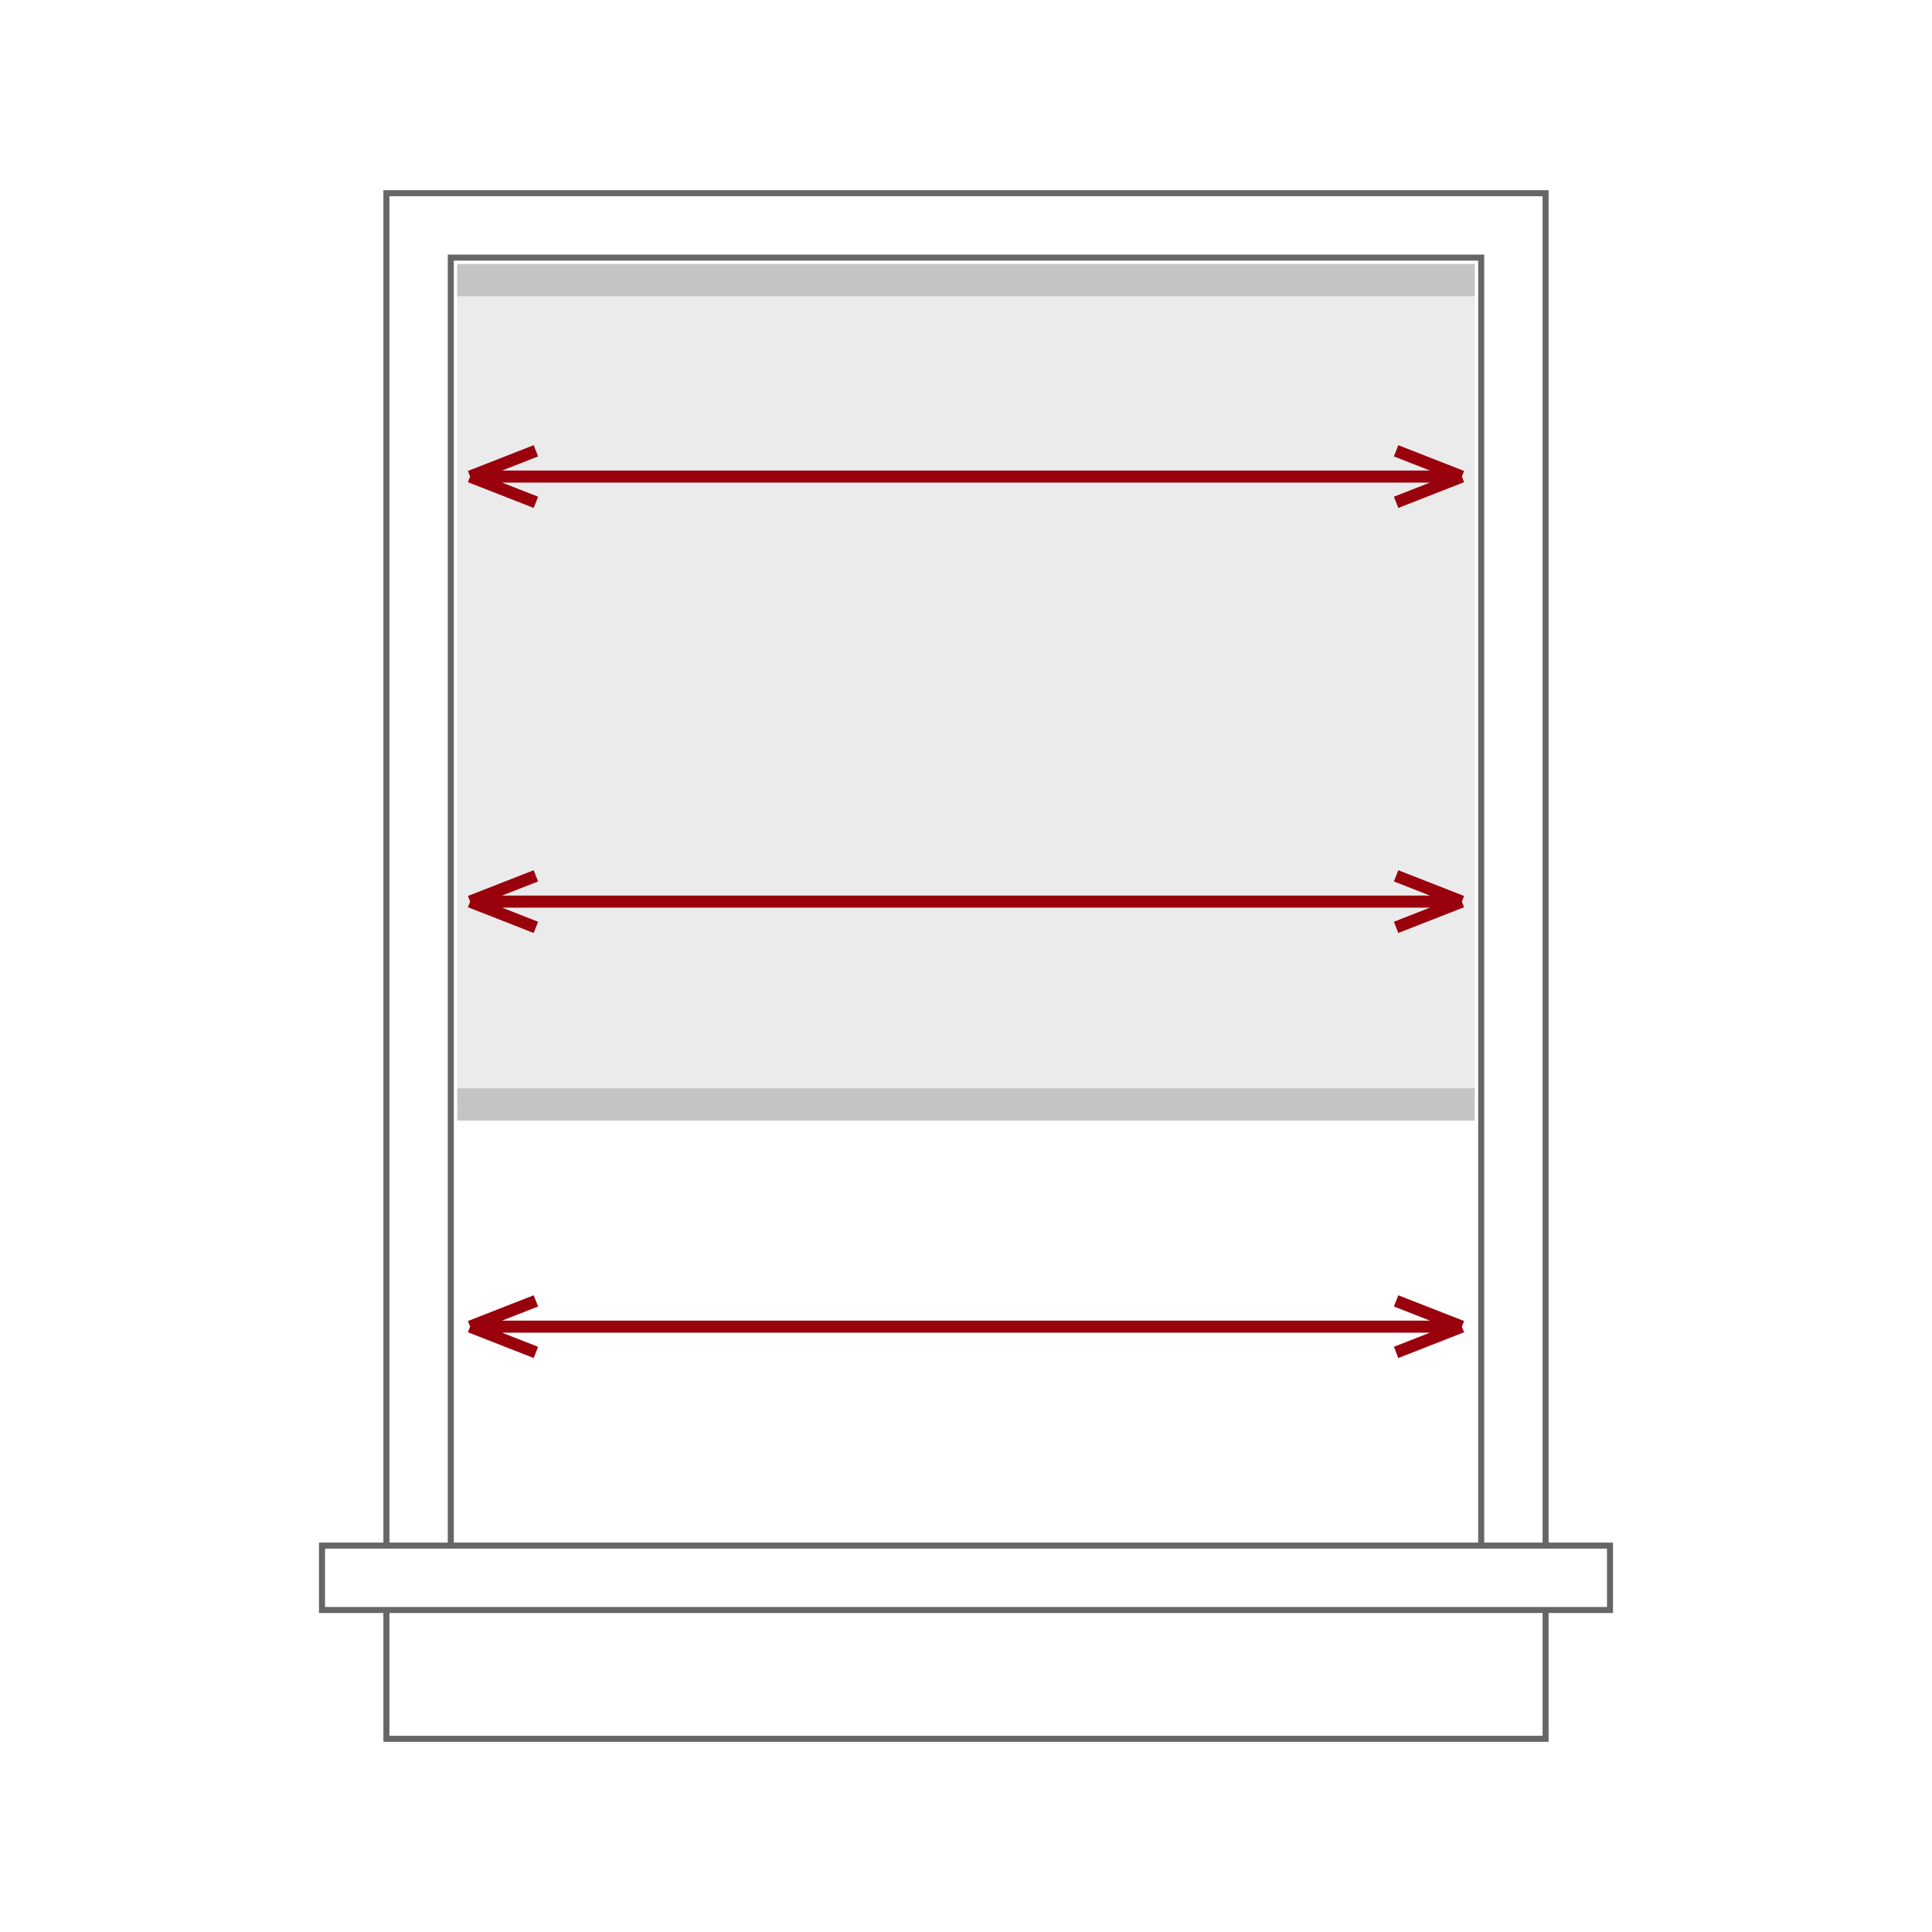
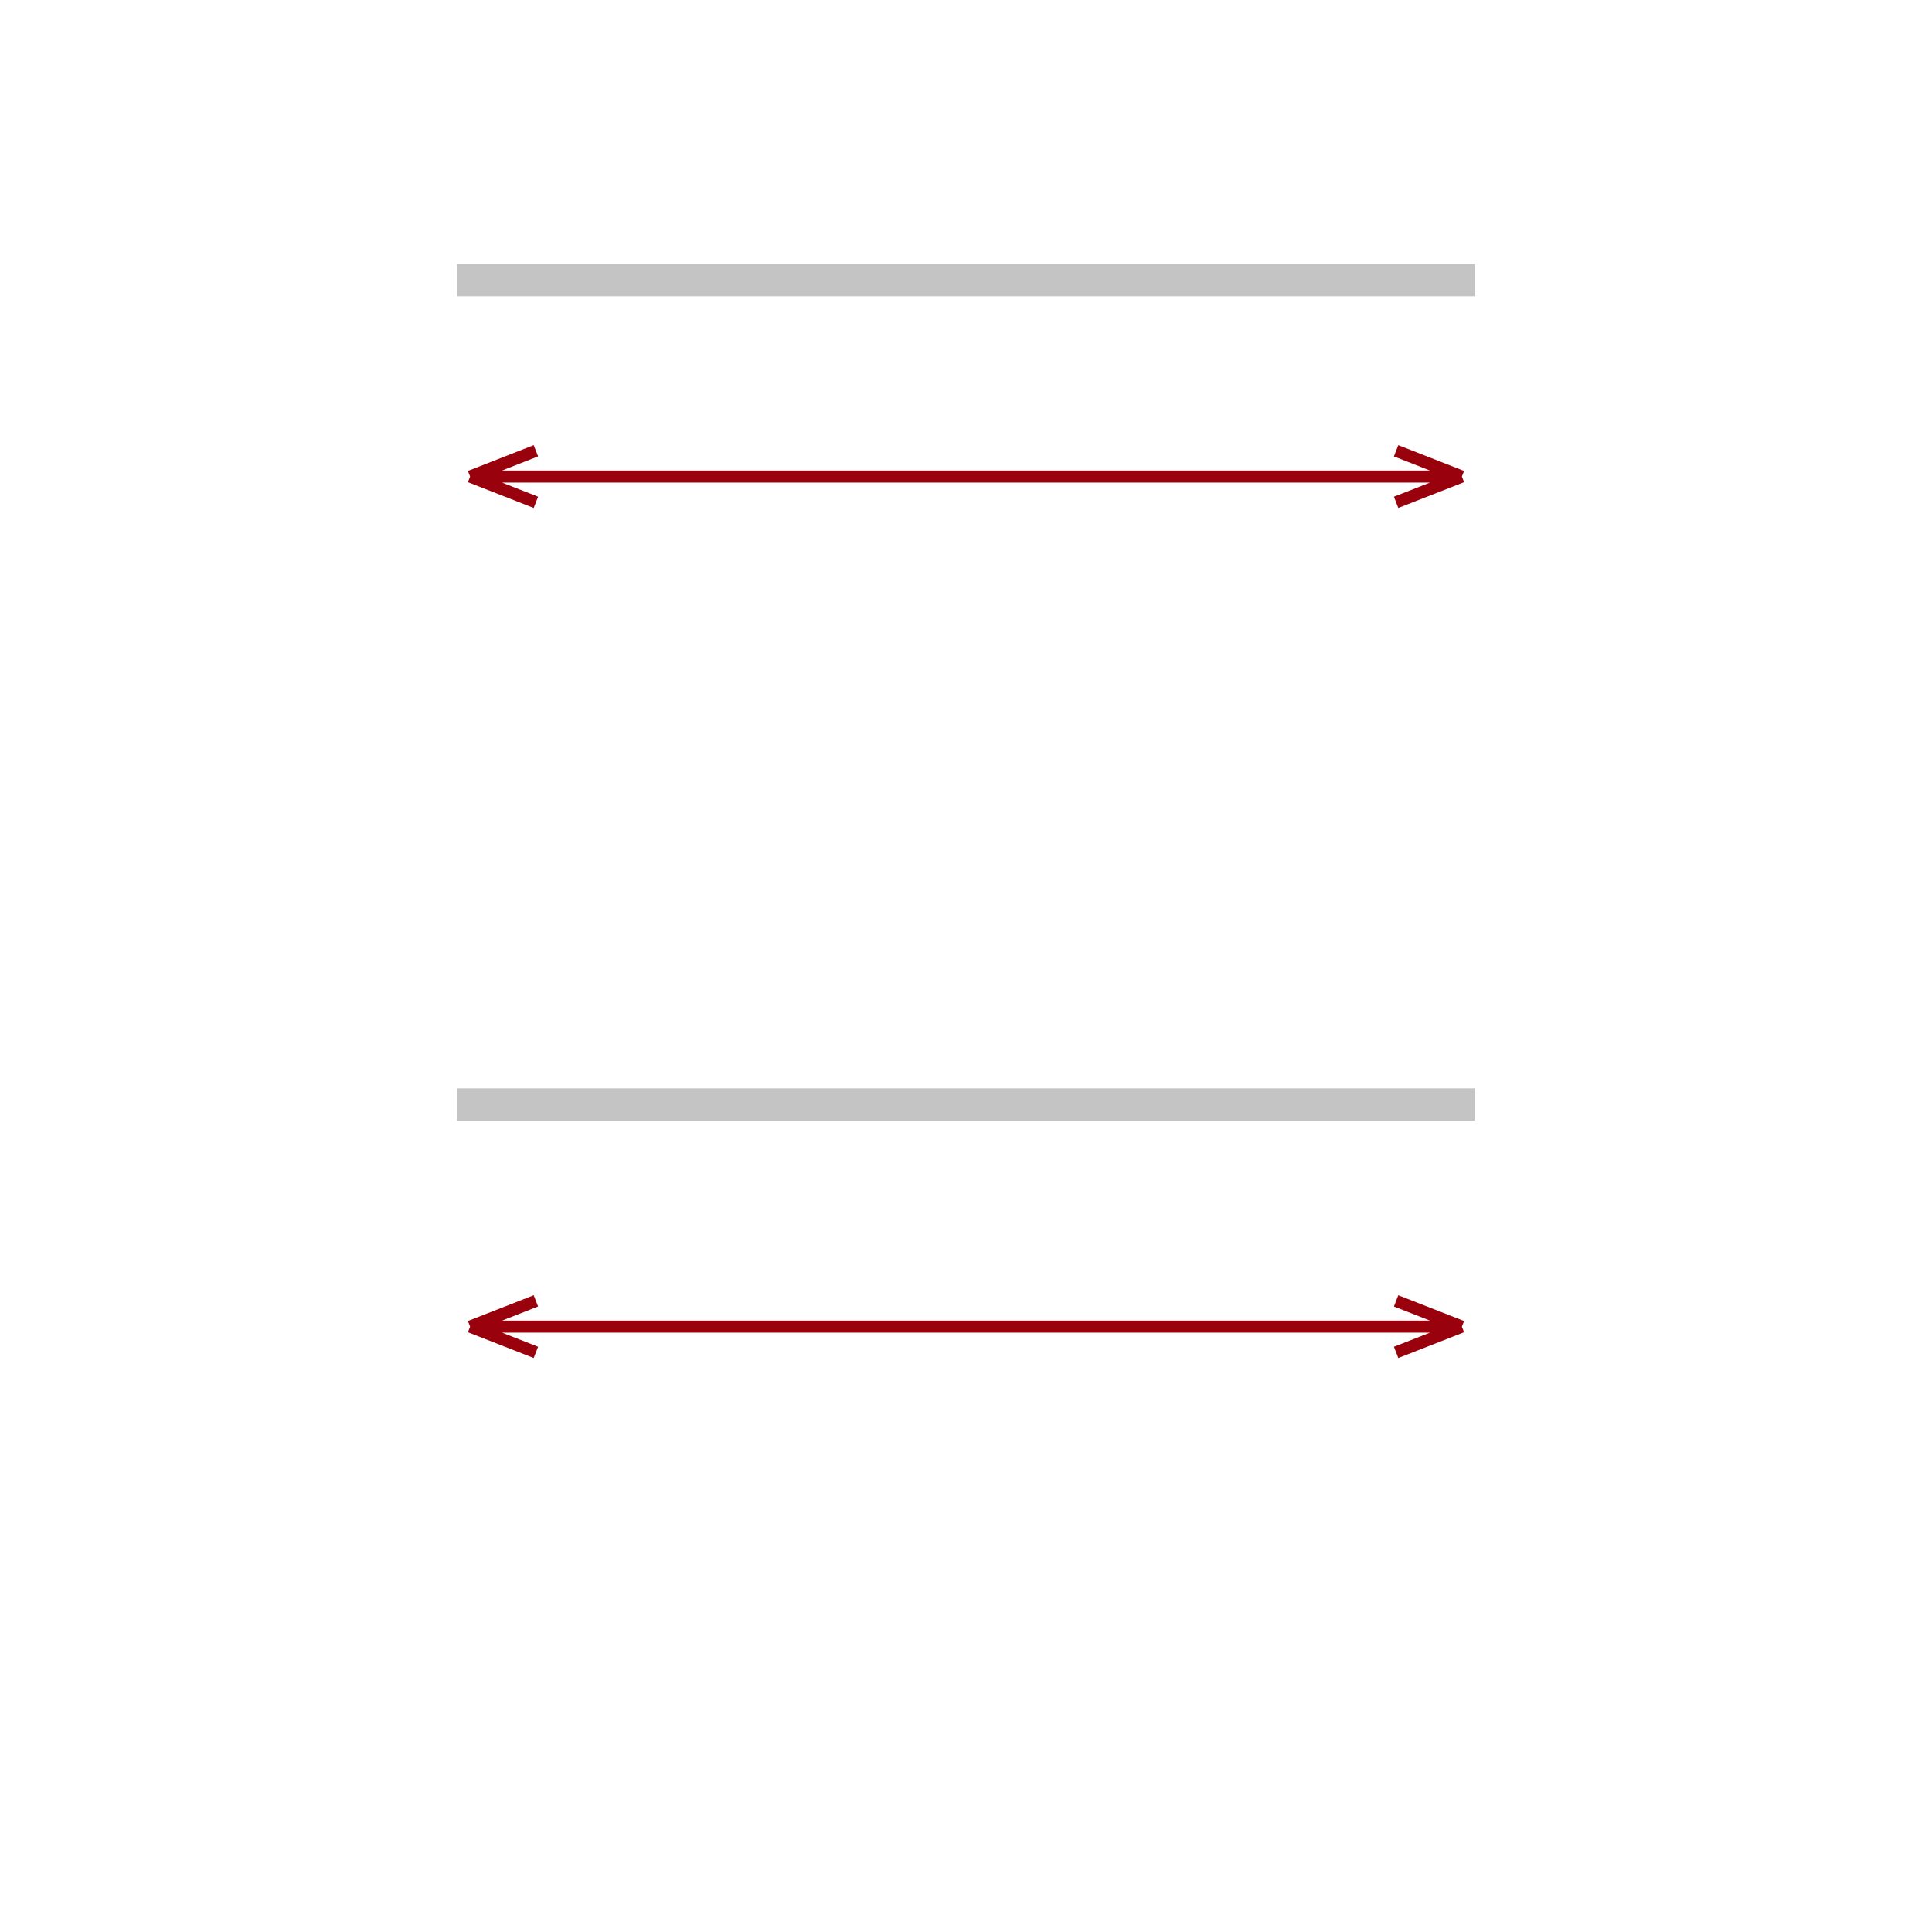
<svg xmlns="http://www.w3.org/2000/svg" width="90" height="90" viewBox="0 0 90 90" fill="none">
-   <rect width="90" height="90" fill="white" />
-   <path d="M18 72H15V75H18M18 72V9H72V72M18 72H21M72 72H75V75H72M72 72H69M72 75V81H18V75M72 75H18M21 72V12H69V72M21 72H69" stroke="#666666" stroke-width="0.281" />
-   <rect x="21.3" y="12.3" width="47.4" height="39" fill="#EBEBEB" />
  <rect x="21.3" y="50.7" width="47.4" height="1.5" fill="#C4C4C4" />
  <rect x="21.3" y="12.3" width="47.4" height="1.5" fill="#C4C4C4" />
  <path d="M68.1 61.8L21.9 61.8M68.1 61.8L65.036 63M68.1 61.8L65.036 60.6M21.9 61.8L24.964 63M21.9 61.8L24.964 60.6" stroke="#99010C" stroke-width="0.562" />
  <path d="M68.1 22.2L21.9 22.2M68.1 22.2L65.036 23.4M68.1 22.2L65.036 21M21.9 22.2L24.964 23.4M21.9 22.2L24.964 21" stroke="#99010C" stroke-width="0.562" />
-   <path d="M68.1 42L21.9 42M68.1 42L65.036 43.2M68.1 42L65.036 40.8M21.9 42L24.964 43.2M21.9 42L24.964 40.8" stroke="#99010C" stroke-width="0.562" />
</svg>